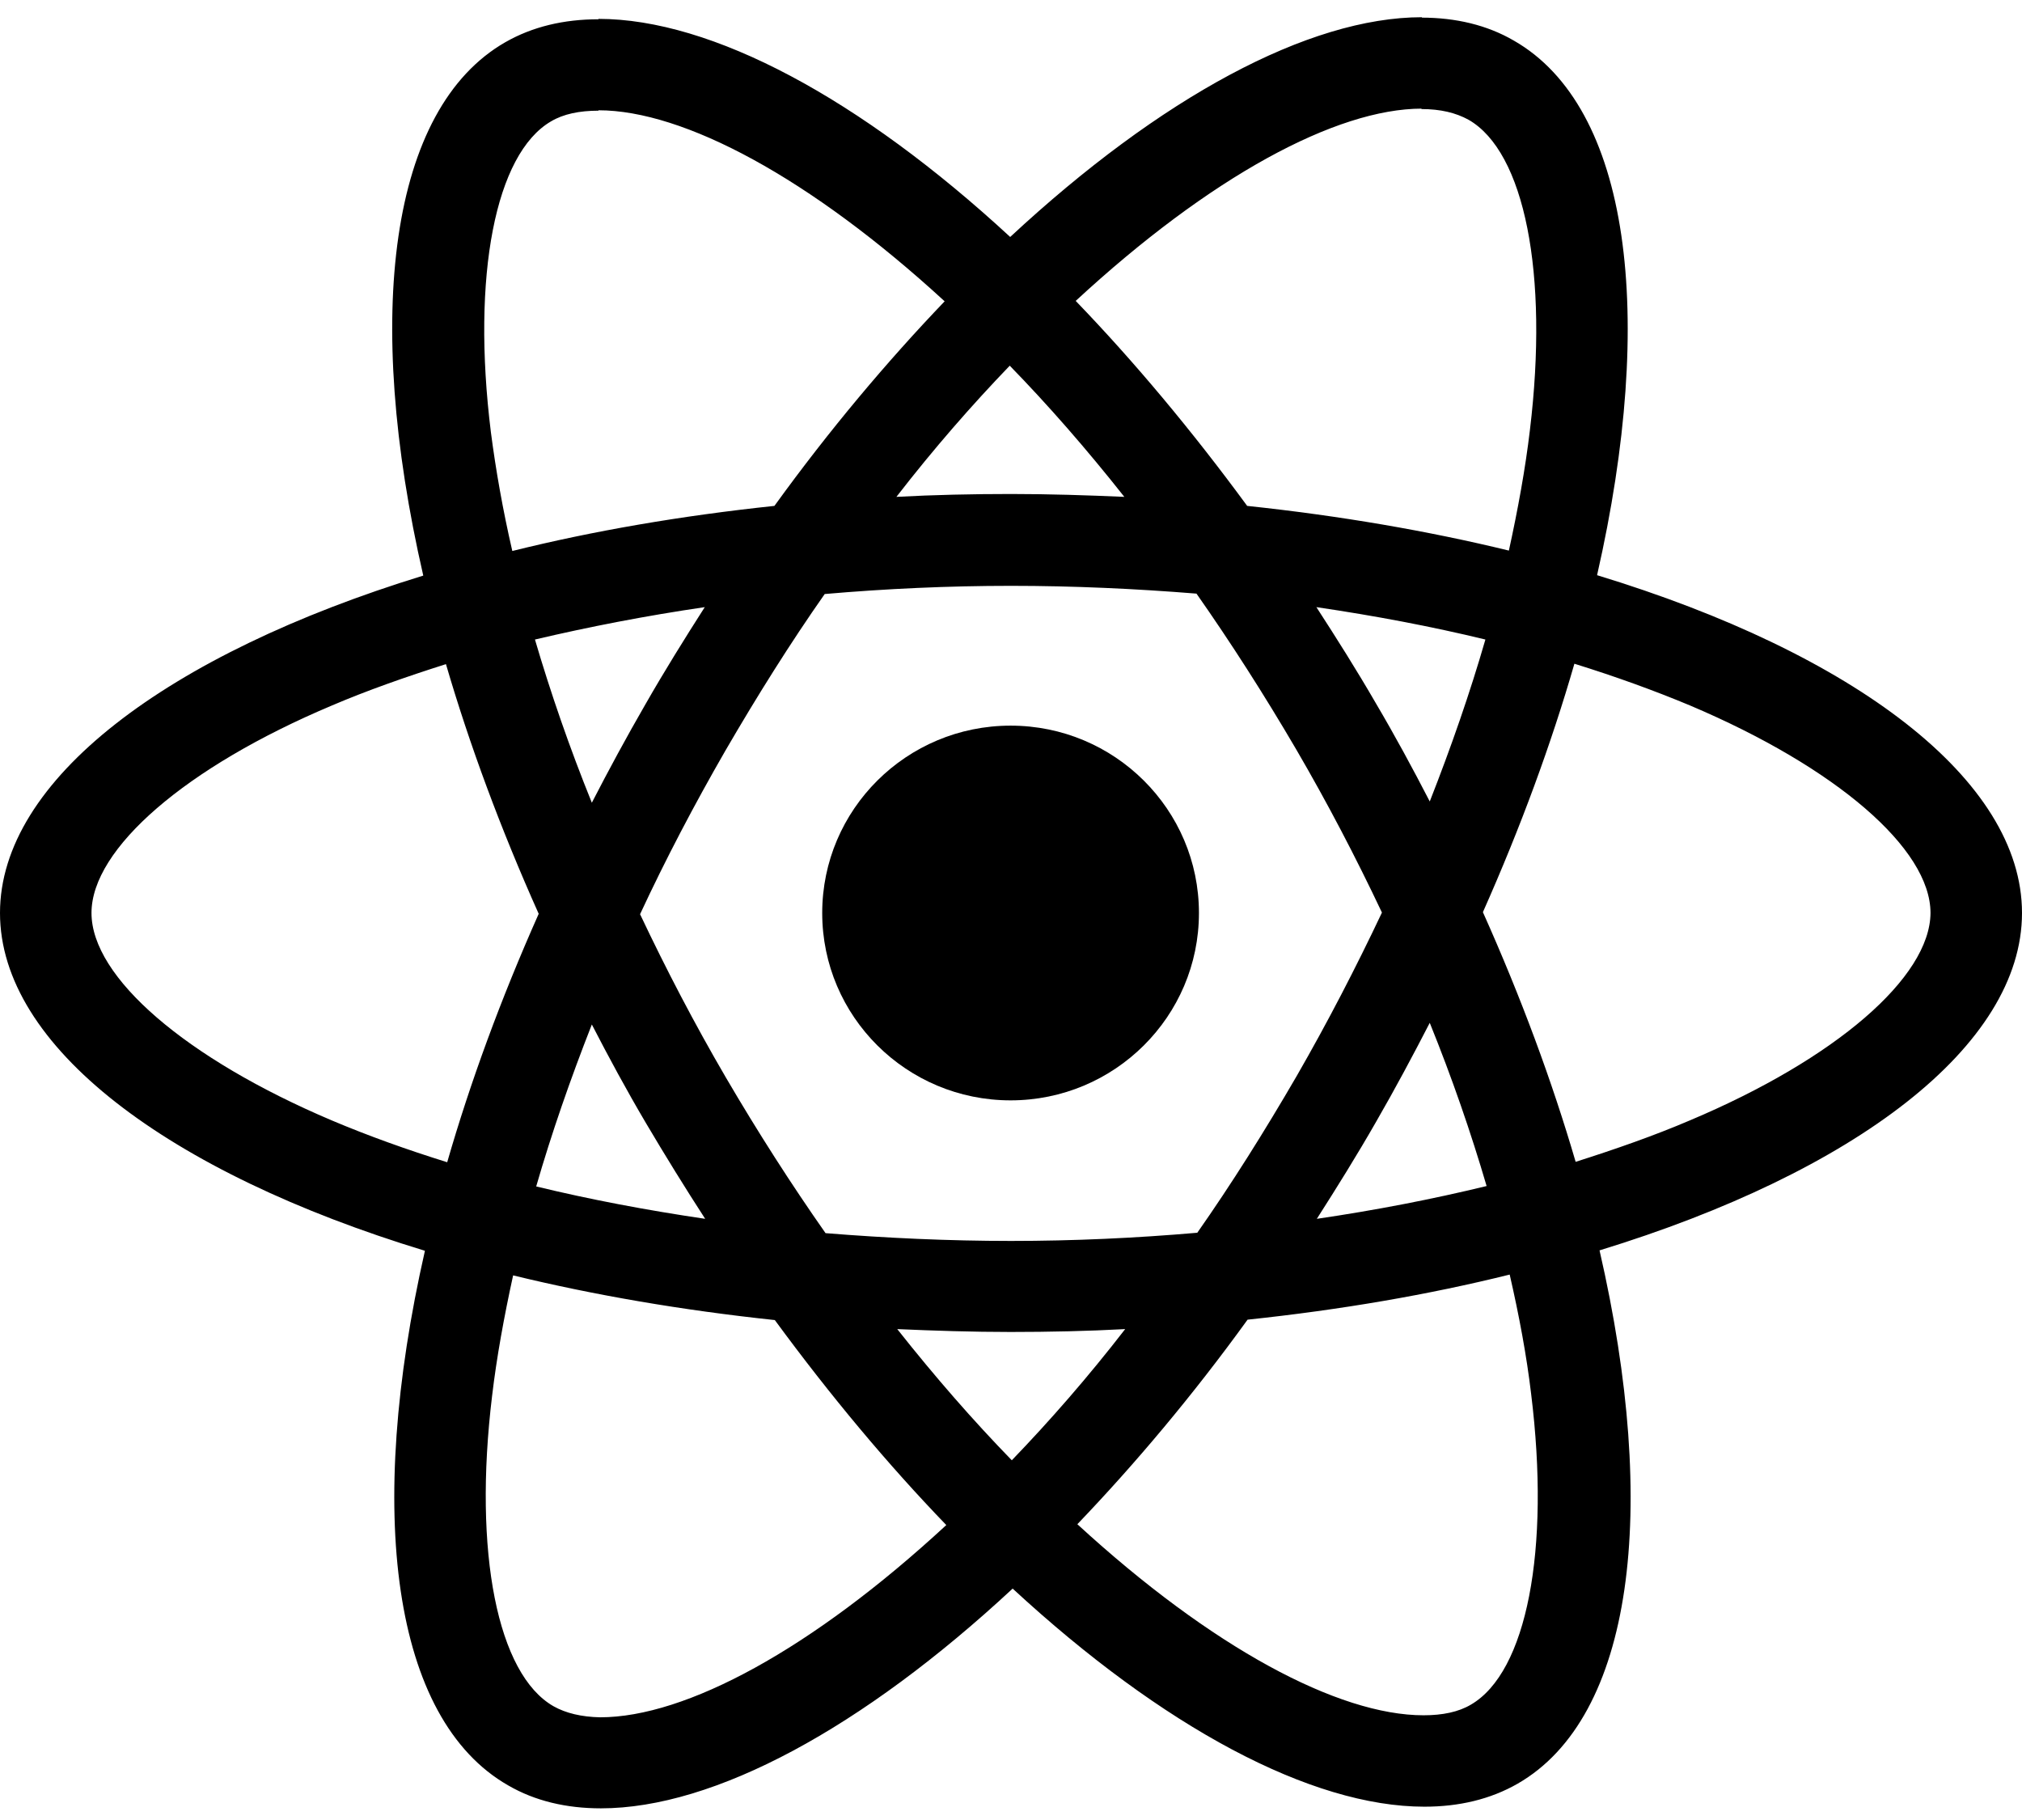
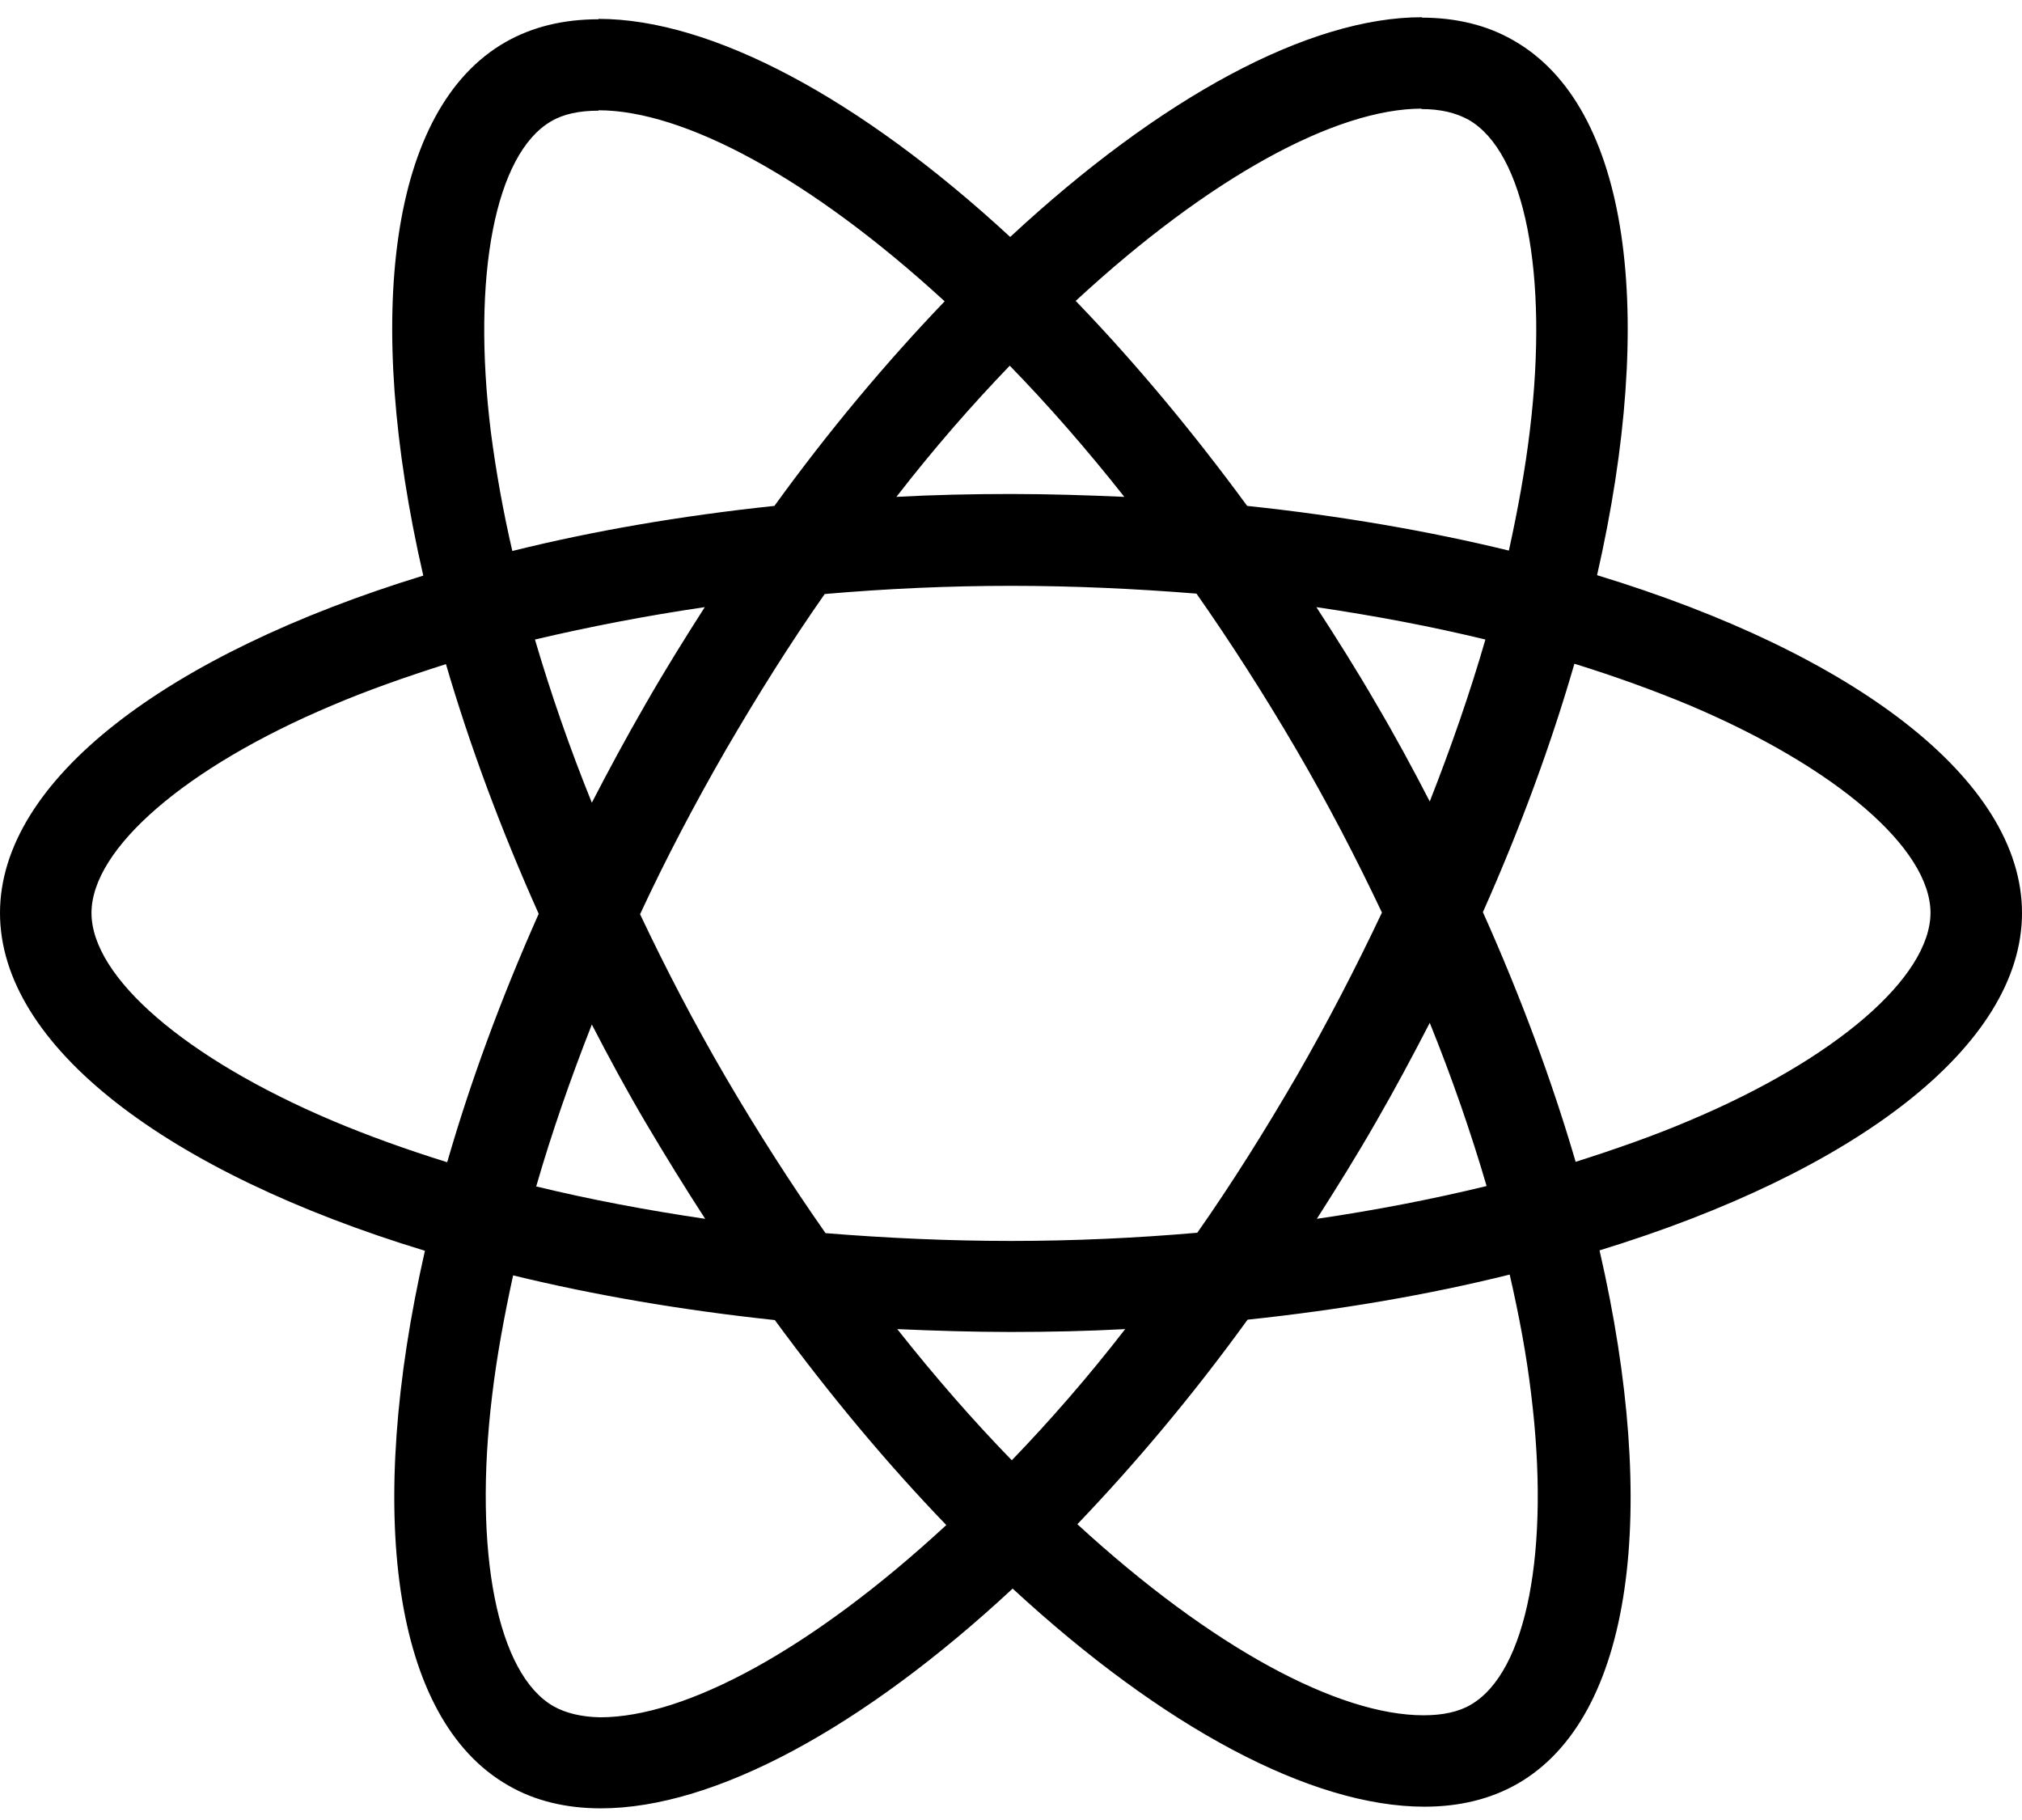
<svg xmlns="http://www.w3.org/2000/svg" width="60" height="54" viewBox="0 0 60 54" fill="none">
  <path d="M60 27.088C60 23.135 55.022 19.389 47.391 17.066C49.152 9.33 48.369 3.175 44.92 1.204C44.126 0.742 43.196 0.523 42.181 0.523V3.236C42.744 3.236 43.196 3.345 43.575 3.552C45.239 4.501 45.96 8.113 45.398 12.76C45.263 13.903 45.043 15.107 44.774 16.336C42.377 15.752 39.76 15.302 37.008 15.01C35.357 12.76 33.645 10.716 31.92 8.928C35.907 5.243 39.649 3.223 42.193 3.223V0.511C38.83 0.511 34.427 2.895 29.976 7.031C25.524 2.919 21.121 0.56 17.758 0.56V3.272C20.289 3.272 24.044 5.279 28.031 8.94C26.319 10.728 24.607 12.76 22.98 15.01C20.216 15.302 17.599 15.752 15.202 16.348C14.921 15.132 14.713 13.952 14.566 12.821C13.991 8.174 14.7 4.561 16.351 3.601C16.718 3.382 17.195 3.284 17.758 3.284V0.572C16.73 0.572 15.801 0.791 14.994 1.253C11.557 3.223 10.787 9.366 12.56 17.078C4.953 19.413 0 23.148 0 27.088C0 31.042 4.978 34.788 12.609 37.111C10.848 44.847 11.631 51.002 15.079 52.973C15.874 53.435 16.804 53.654 17.831 53.654C21.195 53.654 25.597 51.27 30.049 47.134C34.501 51.245 38.903 53.605 42.267 53.605C43.294 53.605 44.223 53.386 45.031 52.924C48.467 50.953 49.238 44.811 47.464 37.099C55.047 34.776 60 31.029 60 27.088ZM44.077 18.975C43.624 20.544 43.062 22.162 42.426 23.78C41.924 22.807 41.398 21.834 40.824 20.861C40.261 19.888 39.662 18.939 39.062 18.014C40.799 18.27 42.474 18.586 44.077 18.975ZM38.475 31.93C37.521 33.572 36.543 35.129 35.528 36.576C33.706 36.734 31.859 36.819 30 36.819C28.153 36.819 26.307 36.734 24.497 36.588C23.482 35.141 22.491 33.596 21.537 31.966C20.607 30.373 19.764 28.755 18.993 27.125C19.751 25.495 20.607 23.865 21.525 22.272C22.479 20.63 23.457 19.073 24.472 17.625C26.294 17.467 28.141 17.382 30 17.382C31.847 17.382 33.693 17.467 35.504 17.613C36.519 19.061 37.509 20.605 38.463 22.235C39.393 23.829 40.236 25.446 41.007 27.076C40.236 28.706 39.393 30.336 38.475 31.93ZM42.426 30.348C43.086 31.978 43.649 33.608 44.113 35.19C42.511 35.579 40.824 35.907 39.075 36.163C39.674 35.226 40.273 34.265 40.836 33.28C41.398 32.307 41.924 31.321 42.426 30.348ZM30.024 43.327C28.887 42.159 27.75 40.858 26.625 39.435C27.725 39.483 28.85 39.52 29.988 39.52C31.137 39.52 32.275 39.495 33.388 39.435C32.287 40.858 31.15 42.159 30.024 43.327ZM20.925 36.163C19.189 35.907 17.513 35.591 15.911 35.202C16.364 33.633 16.926 32.015 17.562 30.397C18.064 31.37 18.59 32.343 19.164 33.316C19.739 34.289 20.326 35.238 20.925 36.163ZM29.963 10.85C31.101 12.018 32.238 13.319 33.363 14.742C32.263 14.694 31.137 14.657 30 14.657C28.85 14.657 27.713 14.682 26.6 14.742C27.701 13.319 28.838 12.018 29.963 10.85ZM20.913 18.014C20.314 18.951 19.715 19.912 19.152 20.897C18.59 21.87 18.064 22.843 17.562 23.817C16.902 22.187 16.339 20.557 15.874 18.975C17.477 18.598 19.164 18.27 20.913 18.014ZM9.845 33.243C5.516 31.407 2.715 28.998 2.715 27.088C2.715 25.179 5.516 22.758 9.845 20.934C10.897 20.484 12.046 20.082 13.233 19.705C13.93 22.089 14.847 24.571 15.985 27.113C14.859 29.643 13.954 32.112 13.27 34.484C12.059 34.107 10.909 33.693 9.845 33.243ZM16.425 50.625C14.761 49.676 14.04 46.064 14.602 41.417C14.737 40.274 14.957 39.07 15.226 37.841C17.623 38.425 20.241 38.875 22.992 39.167C24.643 41.417 26.355 43.461 28.08 45.249C24.093 48.934 20.351 50.953 17.807 50.953C17.256 50.941 16.792 50.832 16.425 50.625ZM45.434 41.356C46.009 46.003 45.3 49.615 43.649 50.576C43.282 50.795 42.805 50.893 42.242 50.893C39.711 50.893 35.956 48.886 31.969 45.224C33.681 43.436 35.393 41.405 37.02 39.155C39.784 38.863 42.401 38.413 44.798 37.817C45.08 39.045 45.3 40.225 45.434 41.356ZM50.143 33.243C49.091 33.693 47.941 34.095 46.755 34.472C46.058 32.088 45.141 29.606 44.003 27.064C45.128 24.534 46.033 22.065 46.718 19.693C47.929 20.07 49.079 20.484 50.155 20.934C54.484 22.77 57.285 25.179 57.285 27.088C57.273 28.998 54.472 31.419 50.143 33.243Z" fill="black" />
-   <path d="M29.988 32.648C33.074 32.648 35.577 30.159 35.577 27.089C35.577 24.019 33.074 21.53 29.988 21.53C26.901 21.53 24.398 24.019 24.398 27.089C24.398 30.159 26.901 32.648 29.988 32.648Z" fill="black" />
</svg>